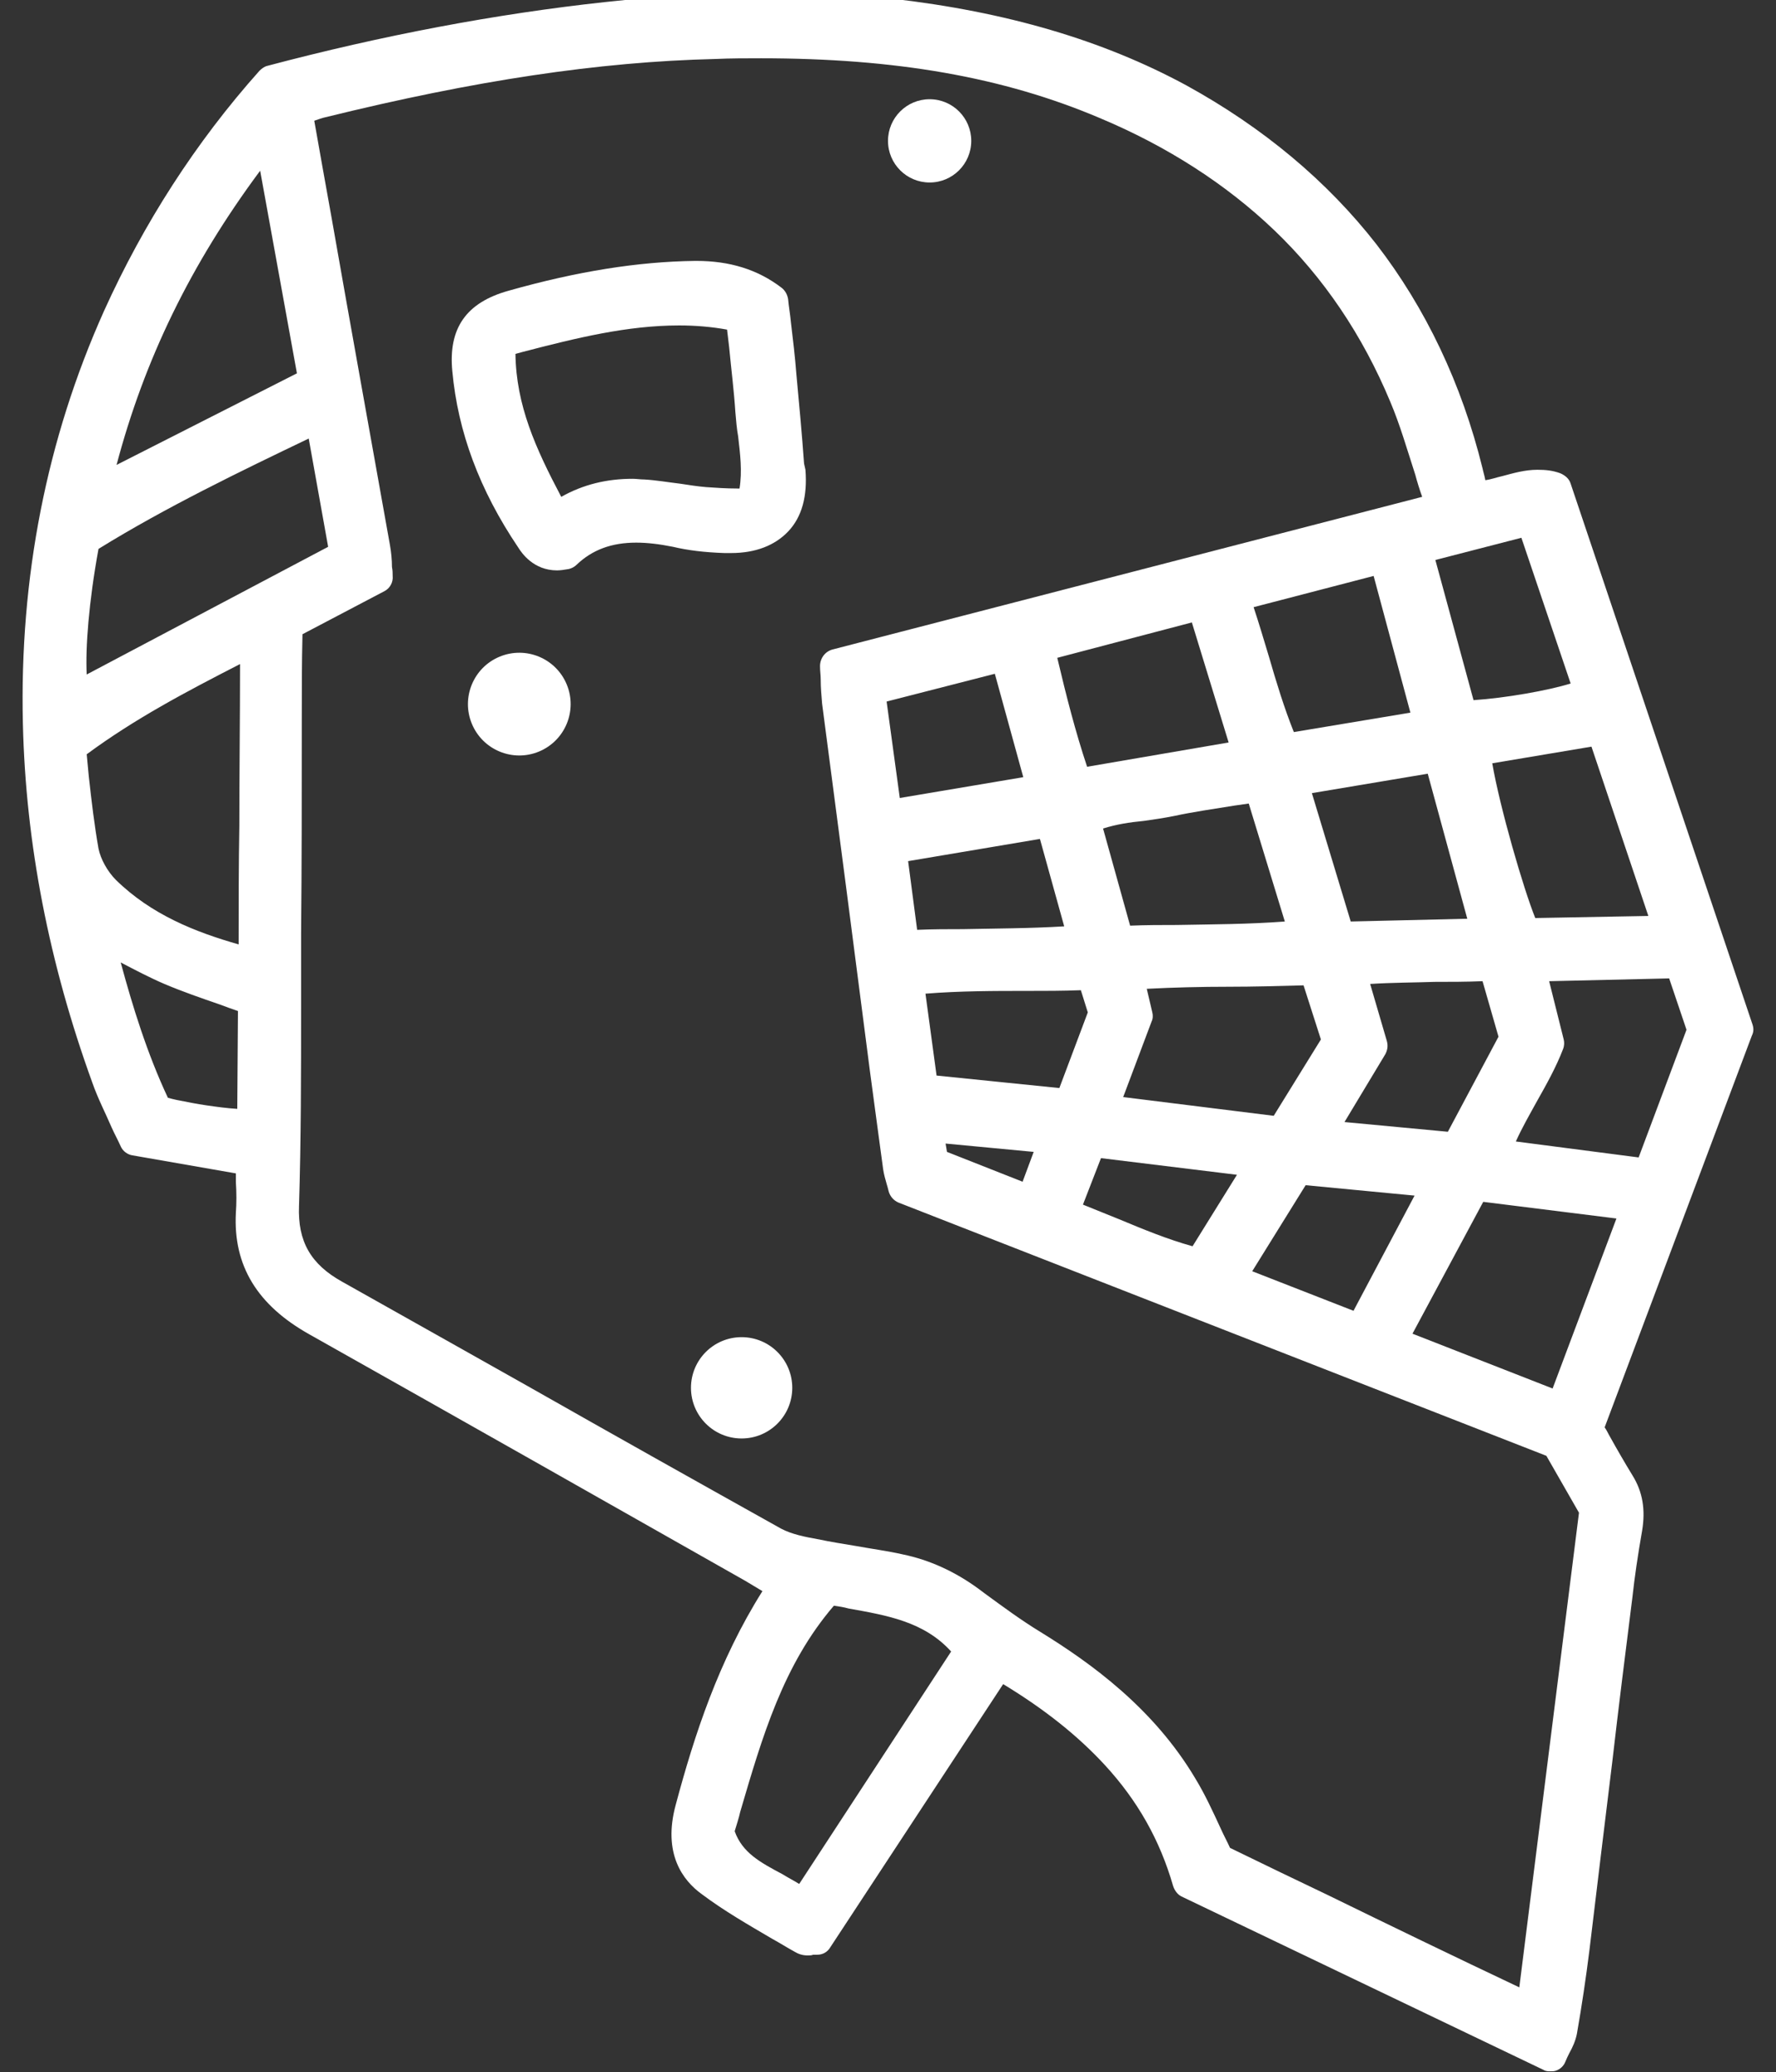
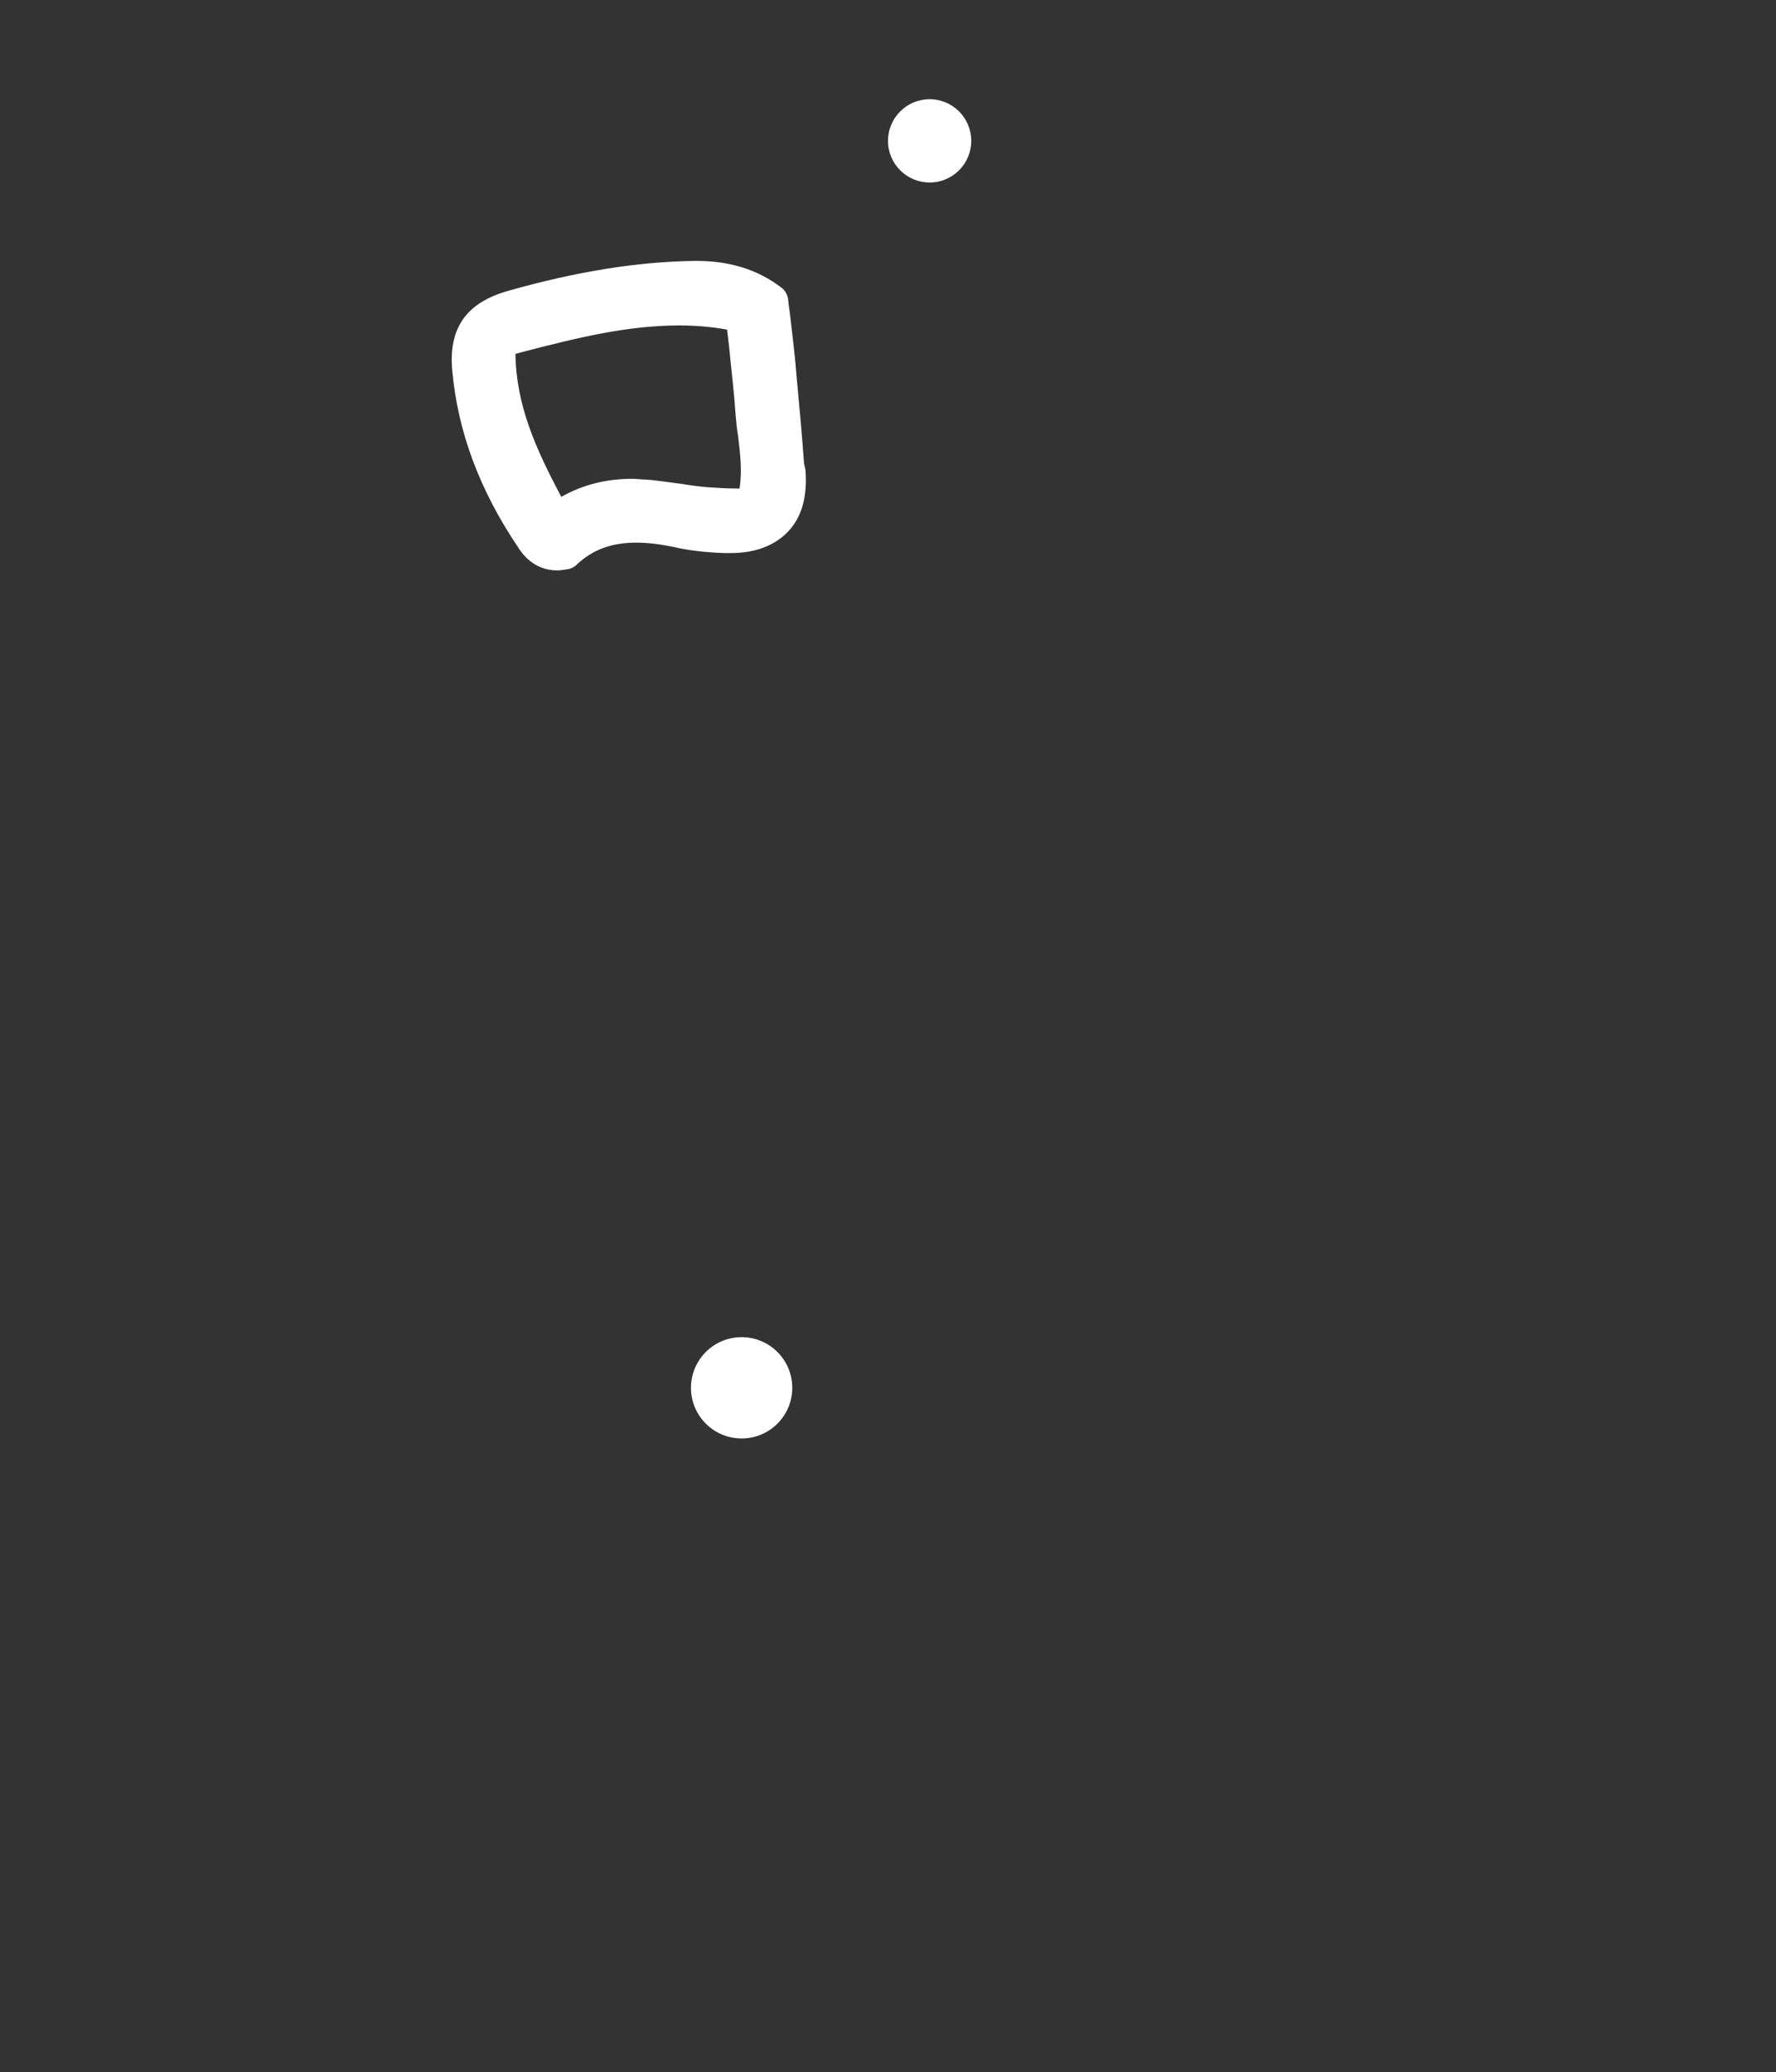
<svg xmlns="http://www.w3.org/2000/svg" version="1.1" id="Calque_1" x="0px" y="0px" viewBox="0 0 256 298.6" style="enable-background:new 0 0 256 298.6;" xml:space="preserve">
  <rect x="0" y="0" width="256" height="298.6" fill="#333333" stroke="none" />
  <style type="text/css">
	.st0{fill:#FFFFFF;}
</style>
  <g>
-     <path class="st0" d="M252.6,147.6l-26.2-77.9c-0.2-0.7-0.8-1.2-1.5-1.5c-1.1-0.4-2.1-0.5-3.3-0.5c-1.8,0-3.5,0.5-5,0.9   c-0.9,0.2-1.7,0.5-2.5,0.6c-0.1-0.6-0.3-1.2-0.4-1.7c-3-12.2-8.2-23.1-15.3-32.3c-7.1-9.1-16.3-16.8-27.4-22.9   c-12-6.5-25.9-10.6-42.5-12.5c-5.9-0.6-12-1-18.3-1C103-1,95.4-0.6,87.2,0.3C71.5,2,55.1,5.1,38.5,9.5c-0.4,0.1-0.8,0.4-1.1,0.7   c-9.2,10.3-16.7,22-22.4,34.6C6.7,63.3,2.8,83.3,3.3,104.3c0.4,17.3,3.8,34.6,10,51.7c0.8,2.3,1.9,4.4,2.8,6.5   c0.4,0.9,0.9,1.8,1.3,2.7c0.3,0.7,1,1.2,1.7,1.3l14.9,2.6c0,0.4,0,0.8,0,1.2c0.1,1.6,0.1,3.1,0,4.5c-0.4,7.6,3.1,13.3,10.6,17.5   c21.5,12.1,43.4,24.5,62.8,35.5c0.8,0.5,1.7,1,2.5,1.5c-6.3,10-9.8,20.7-12.5,30.8c-1.9,7,1,10.9,3.8,12.9   c3.2,2.4,6.7,4.4,10.1,6.4c1.1,0.6,2.2,1.3,3.3,1.9c0.5,0.3,1.1,0.5,1.8,0.5c0.3,0,0.6,0,0.8-0.1c0.2,0,0.4,0,0.6,0   c0.8,0,1.5-0.4,1.9-1.1l24.9-37.9c6.1,3.7,10.8,7.5,14.6,11.6c4.8,5.2,8,10.9,9.9,17.5c0.2,0.6,0.6,1.2,1.2,1.5l52.2,25   c0.3,0.2,0.7,0.2,1,0.2c0.3,0,0.5,0,0.8-0.1c0.6-0.2,1.1-0.7,1.3-1.2c0.2-0.5,0.4-0.9,0.6-1.3c0.5-0.9,0.9-1.8,1.1-2.8   c0.7-4,1.3-8,1.8-12c1.1-9.1,2.2-18.3,3.3-27.2c0.9-7.8,1.9-15.8,2.9-23.7c0.3-2.8,0.8-6.2,1.4-9.6c0.5-3,0.1-5.6-1.4-8   c-1.1-1.8-2.2-3.7-3.2-5.5c-0.3-0.5-0.5-1-0.8-1.4l21.2-56.4C252.8,148.7,252.8,148.2,252.6,147.6z M191.4,273.1   c-4.6-2.2-9.4-4.5-14.1-6.8c-0.4-0.9-0.9-1.8-1.3-2.7c-1.2-2.6-2.3-5-3.7-7.3c-6-10.1-15-16.6-22.3-21.1c-2.8-1.7-5.5-3.7-8.1-5.6   l-0.8-0.6c-3.4-2.5-7.1-4.2-11-5c-2.2-0.5-4.5-0.8-6.7-1.2c-1.8-0.3-3.7-0.6-5.6-1c-1.7-0.3-3.7-0.7-5.2-1.5   c-12-6.7-24.3-13.6-36.1-20.3c-8.9-5-18.1-10.2-27.2-15.3c-4.5-2.5-6.4-5.8-6.2-10.9c0.3-9.5,0.3-19.2,0.3-28.5c0-3.5,0-7.1,0-10.7   c0.1-10.2,0.1-20.2,0.1-30.8c0-4.1,0-8.2,0.1-12.4l11.8-6.2c0.8-0.4,1.3-1.3,1.2-2.2c0-0.4,0-0.8-0.1-1.3c0-1-0.1-2.1-0.3-3.2   c-2.8-15.7-5.7-31.7-8.4-47.1c0,0-2.5-13.9-2.5-14c0.6-0.2,1.1-0.4,1.6-0.5c21.5-5.3,39.4-8,56.2-8.4c2.2-0.1,4.5-0.1,6.6-0.1   c19.4,0,34.9,2.7,48.8,8.6c9.8,4.1,18.3,9.6,25.2,16.2c7.1,6.8,12.7,15.1,16.7,24.7c1.4,3.3,2.4,6.8,3.6,10.5   c0.3,1.1,0.6,2.1,1,3.2L120,93.6c-1.1,0.3-1.8,1.3-1.8,2.4c0,0.7,0.1,1.3,0.1,1.9c0,1.2,0.1,2.3,0.2,3.5c2.3,17.5,4.6,35.1,6.9,53   c0.7,5.1,1.3,9.8,1.9,14.1c0.1,0.7,0.3,1.4,0.5,2.1c0.1,0.3,0.2,0.7,0.3,1.1c0.2,0.7,0.7,1.3,1.4,1.6l93.4,36.5l4.7,8.2l-8.6,68.4   C209.7,282,200.4,277.5,191.4,273.1z M112.8,270.1c-3.2-1.7-5.8-3.1-6.9-6.2c0.3-1,0.6-1.9,0.8-2.8c3.2-10.9,6.2-21.2,13.5-29.7   c0.7,0.1,1.4,0.2,2.1,0.4c5.6,1,10.9,1.9,14.8,6.2l-21.9,33.5C114.4,271,113.6,270.6,112.8,270.1z M24.2,158.2   c-3-6.4-5.1-13.2-6.8-19.5c2.1,1.1,4.2,2.2,6.3,3.1c2.6,1.1,5.2,2,8.1,3c0.8,0.3,1.6,0.6,2.5,0.9l-0.1,14.1c-1.6-0.1-3-0.3-4.4-0.5   c-1.4-0.2-2.9-0.5-4.4-0.8C24.9,158.4,24.6,158.3,24.2,158.2z M47.3,78.8L12.5,97.2c-0.2-3.8,0.3-10.5,1.7-18.1   c9.7-6,20.5-11.2,30.3-15.9L47.3,78.8z M34.5,119c-0.1,5.6-0.1,11.3-0.1,17.1c-6.3-1.8-12.6-4.3-17.7-9.3c-1.2-1.2-2.2-3-2.5-4.5   c-0.6-3.4-1-6.8-1.4-10.4c-0.1-1-0.2-2.1-0.3-3.2c6.9-5.1,14.3-9,22.1-13C34.6,103.5,34.5,111.4,34.5,119z M221.3,132.3   c-1.7-4.2-5.1-15.9-6.2-22.3l14.3-2.4l8.2,24.4L221.3,132.3z M149,166l-1.6,4.3l-10.9-4.3l-0.2-1.2L149,166z M127.8,101.1l15.6-4   l4.1,14.9l-17.8,3L127.8,101.1z M203.9,172.3l-8.8,16.6l-14.6-5.7l7.7-12.4L203.9,172.3z M178.3,169.3l-6.4,10.3   c-3.6-1-7-2.4-10.6-3.9c-1.7-0.7-3.5-1.4-5.2-2.1l2.6-6.7L178.3,169.3z M166,147.2c0.2-0.4,0.2-0.9,0.1-1.3l-0.8-3.4   c3.9-0.2,7.8-0.3,11.9-0.3c3.5,0,7-0.1,10.7-0.2l2.5,7.8l-6.8,11l-21.7-2.7L166,147.2z M169.6,133.3c-2.2,0-4.4,0-6.7,0.1l-3.9-14   c1.9-0.6,3.8-0.9,5.9-1.1c1.4-0.2,2.8-0.4,4.3-0.7c2.8-0.6,5.6-1,8.7-1.5c0.7-0.1,1.4-0.2,2.1-0.3l5.2,17   C179.9,133.2,174.9,133.2,169.6,133.3z M148.1,142.8c2.5,0,5.1,0,7.7-0.1l1,3.2l-4.1,10.9L135,155l-1.6-11.8   C138.4,142.8,143.3,142.8,148.1,142.8z M156.7,110.5c-1.7-5.1-3-10.2-4.3-15.7l19.4-5.1l5.3,17.3L156.7,110.5z M153.4,133.5   c-5,0.3-9.9,0.3-14.6,0.4c-2.1,0-4.4,0-6.6,0.1l-1.3-9.9l19-3.2L153.4,133.5z M193.8,161.7l5.9-9.8c0.3-0.6,0.4-1.2,0.2-1.9   l-2.4-8.2c3.2-0.2,6.3-0.2,9.3-0.3c2.2,0,4.5,0,6.9-0.1l2.3,8l-7.3,13.7L193.8,161.7z M194.7,132.8l-5.6-18.5l16.7-2.8l5.7,20.9   L194.7,132.8z M186.5,105.5c-1.4-3.5-2.5-7.1-3.6-10.9c-0.7-2.3-1.4-4.7-2.2-7.1l17.3-4.5l5.3,19.7L186.5,105.5z M203.6,192.2   l10.2-19l19.2,2.4l-9.2,24.5L203.6,192.2z M212.4,100.9l-5.5-20.2l12.4-3.2l7.1,21C223.2,99.5,217,100.6,212.4,100.9z M236.2,166.8   l-17.7-2.3c0.9-2,2-3.9,3.1-5.9c1.3-2.3,2.7-4.8,3.7-7.4c0.2-0.5,0.2-1,0.1-1.4l-2.1-8.4l17.3-0.4l2.5,7.4L236.2,166.8z M16.8,67   c4-15.1,10.6-28.8,20.7-42.4l5.3,29.2L16.8,67z" />
    <path class="st0" d="M115.9,66.8c-0.3-4.2-0.7-8.5-1.1-12.8c-0.2-2.6-0.5-5.1-0.8-7.6c-0.1-1.1-0.3-2.2-0.4-3.3   c-0.1-0.6-0.4-1.2-0.9-1.6c-3.5-2.7-7.6-3.9-12.3-3.9l-0.2,0c-8.2,0.1-17,1.5-26.9,4.3c-6.1,1.7-8.7,5.4-8.1,11.6   c0.8,8.7,3.9,17.1,9.5,25.4c0.5,0.8,2.2,3.3,5.6,3.3c0.5,0,1.1-0.1,1.7-0.2c0.4-0.1,0.8-0.3,1.1-0.6c2.3-2.2,5.1-3.2,8.6-3.2   c1.6,0,3.3,0.2,5.3,0.6c2.1,0.5,4.5,0.8,7.4,0.9c0.3,0,0.7,0,1,0c0,0,0,0,0,0c3.5,0,6.3-1.1,8.2-3.1c2-2.1,2.8-5.1,2.5-8.9   L115.9,66.8z M106.6,70.4c-0.1,0-0.2,0-0.4,0c-1.5,0-3-0.1-4.4-0.2c-1.2-0.1-2.5-0.3-3.8-0.5c-1.7-0.2-3.4-0.5-5.1-0.6   c-0.6,0-1.2-0.1-1.7-0.1c-3.7,0-7.1,0.8-10.3,2.6c-3.7-7-6.5-13.2-6.6-20.6c0.4-0.1,0.7-0.2,1.1-0.3c7.7-2,15-3.8,22.5-3.8   c2.4,0,4.7,0.2,6.9,0.6c0.1,0.9,0.2,1.7,0.3,2.5c0.3,3.2,0.7,6.3,0.9,9.4c0.1,1.2,0.2,2.4,0.4,3.5C106.7,65.5,107,67.9,106.6,70.4z   " />
-     <ellipse transform="matrix(0.924 -0.383 0.383 0.924 -33.136 36.333)" class="st0" cx="74.8" cy="101.5" rx="7.4" ry="7.4" />
    <circle class="st0" cx="106.9" cy="200" r="7.3" />
    <circle class="st0" cx="134" cy="20.3" r="6" />
  </g>
</svg>